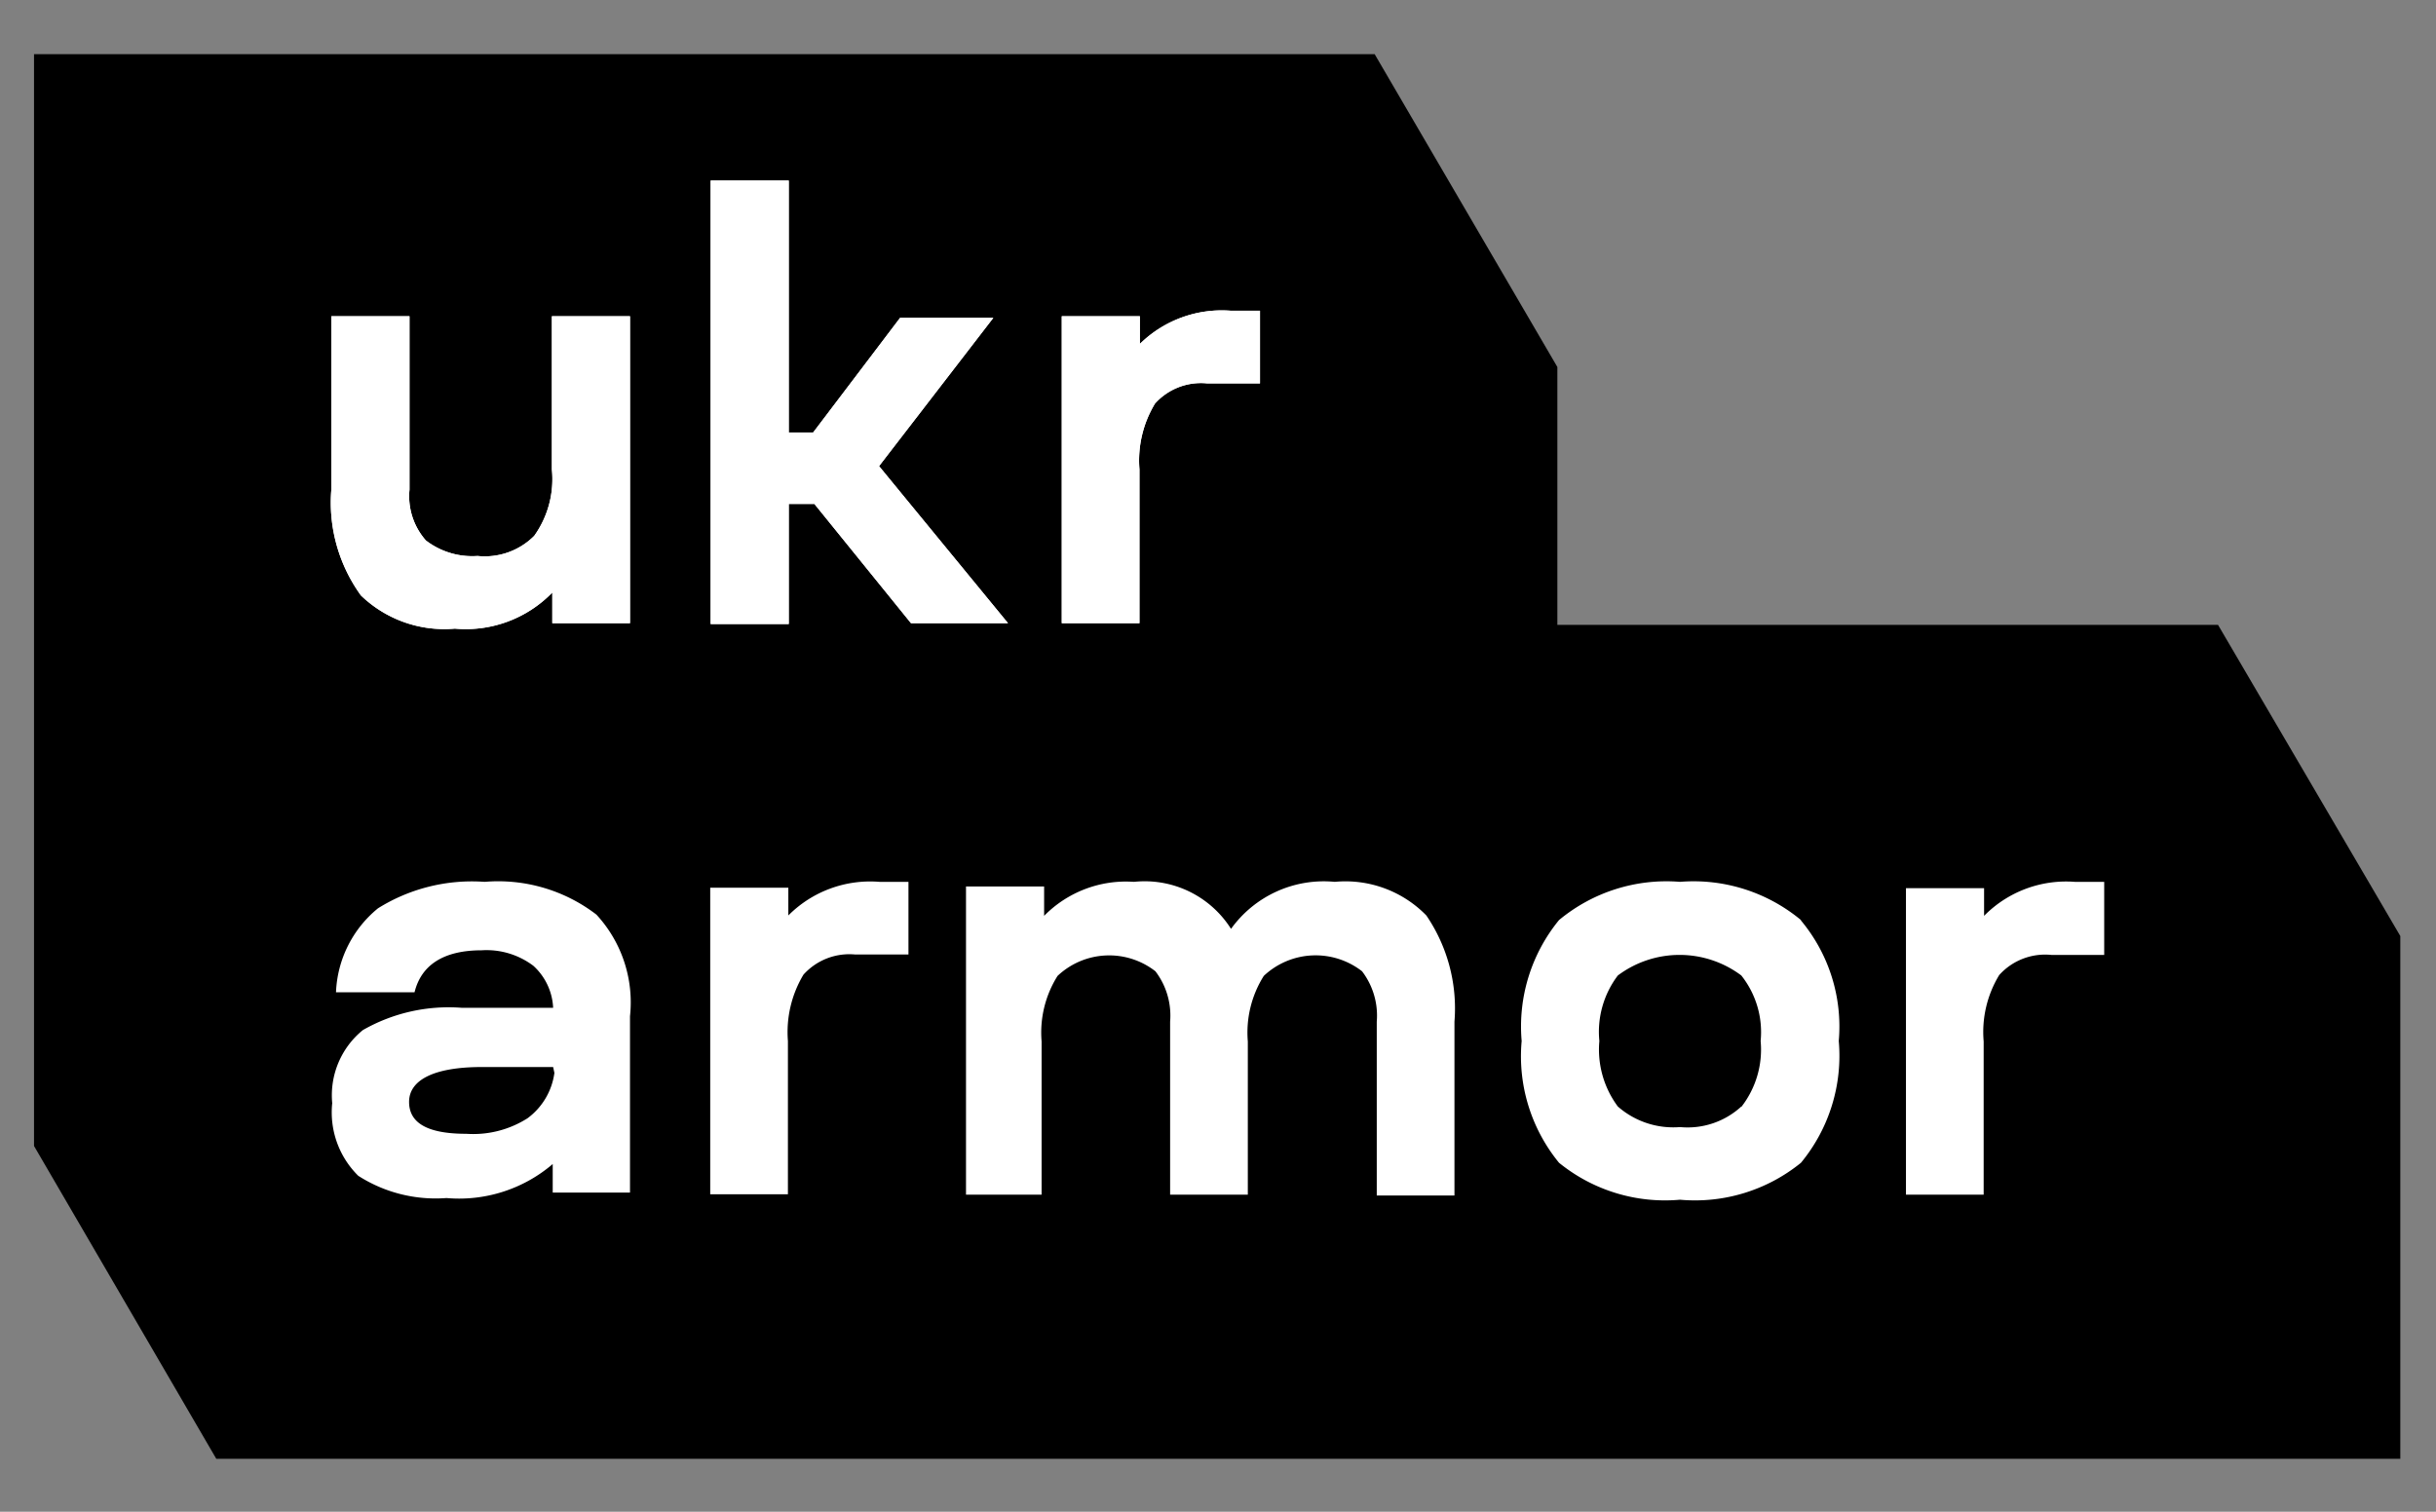
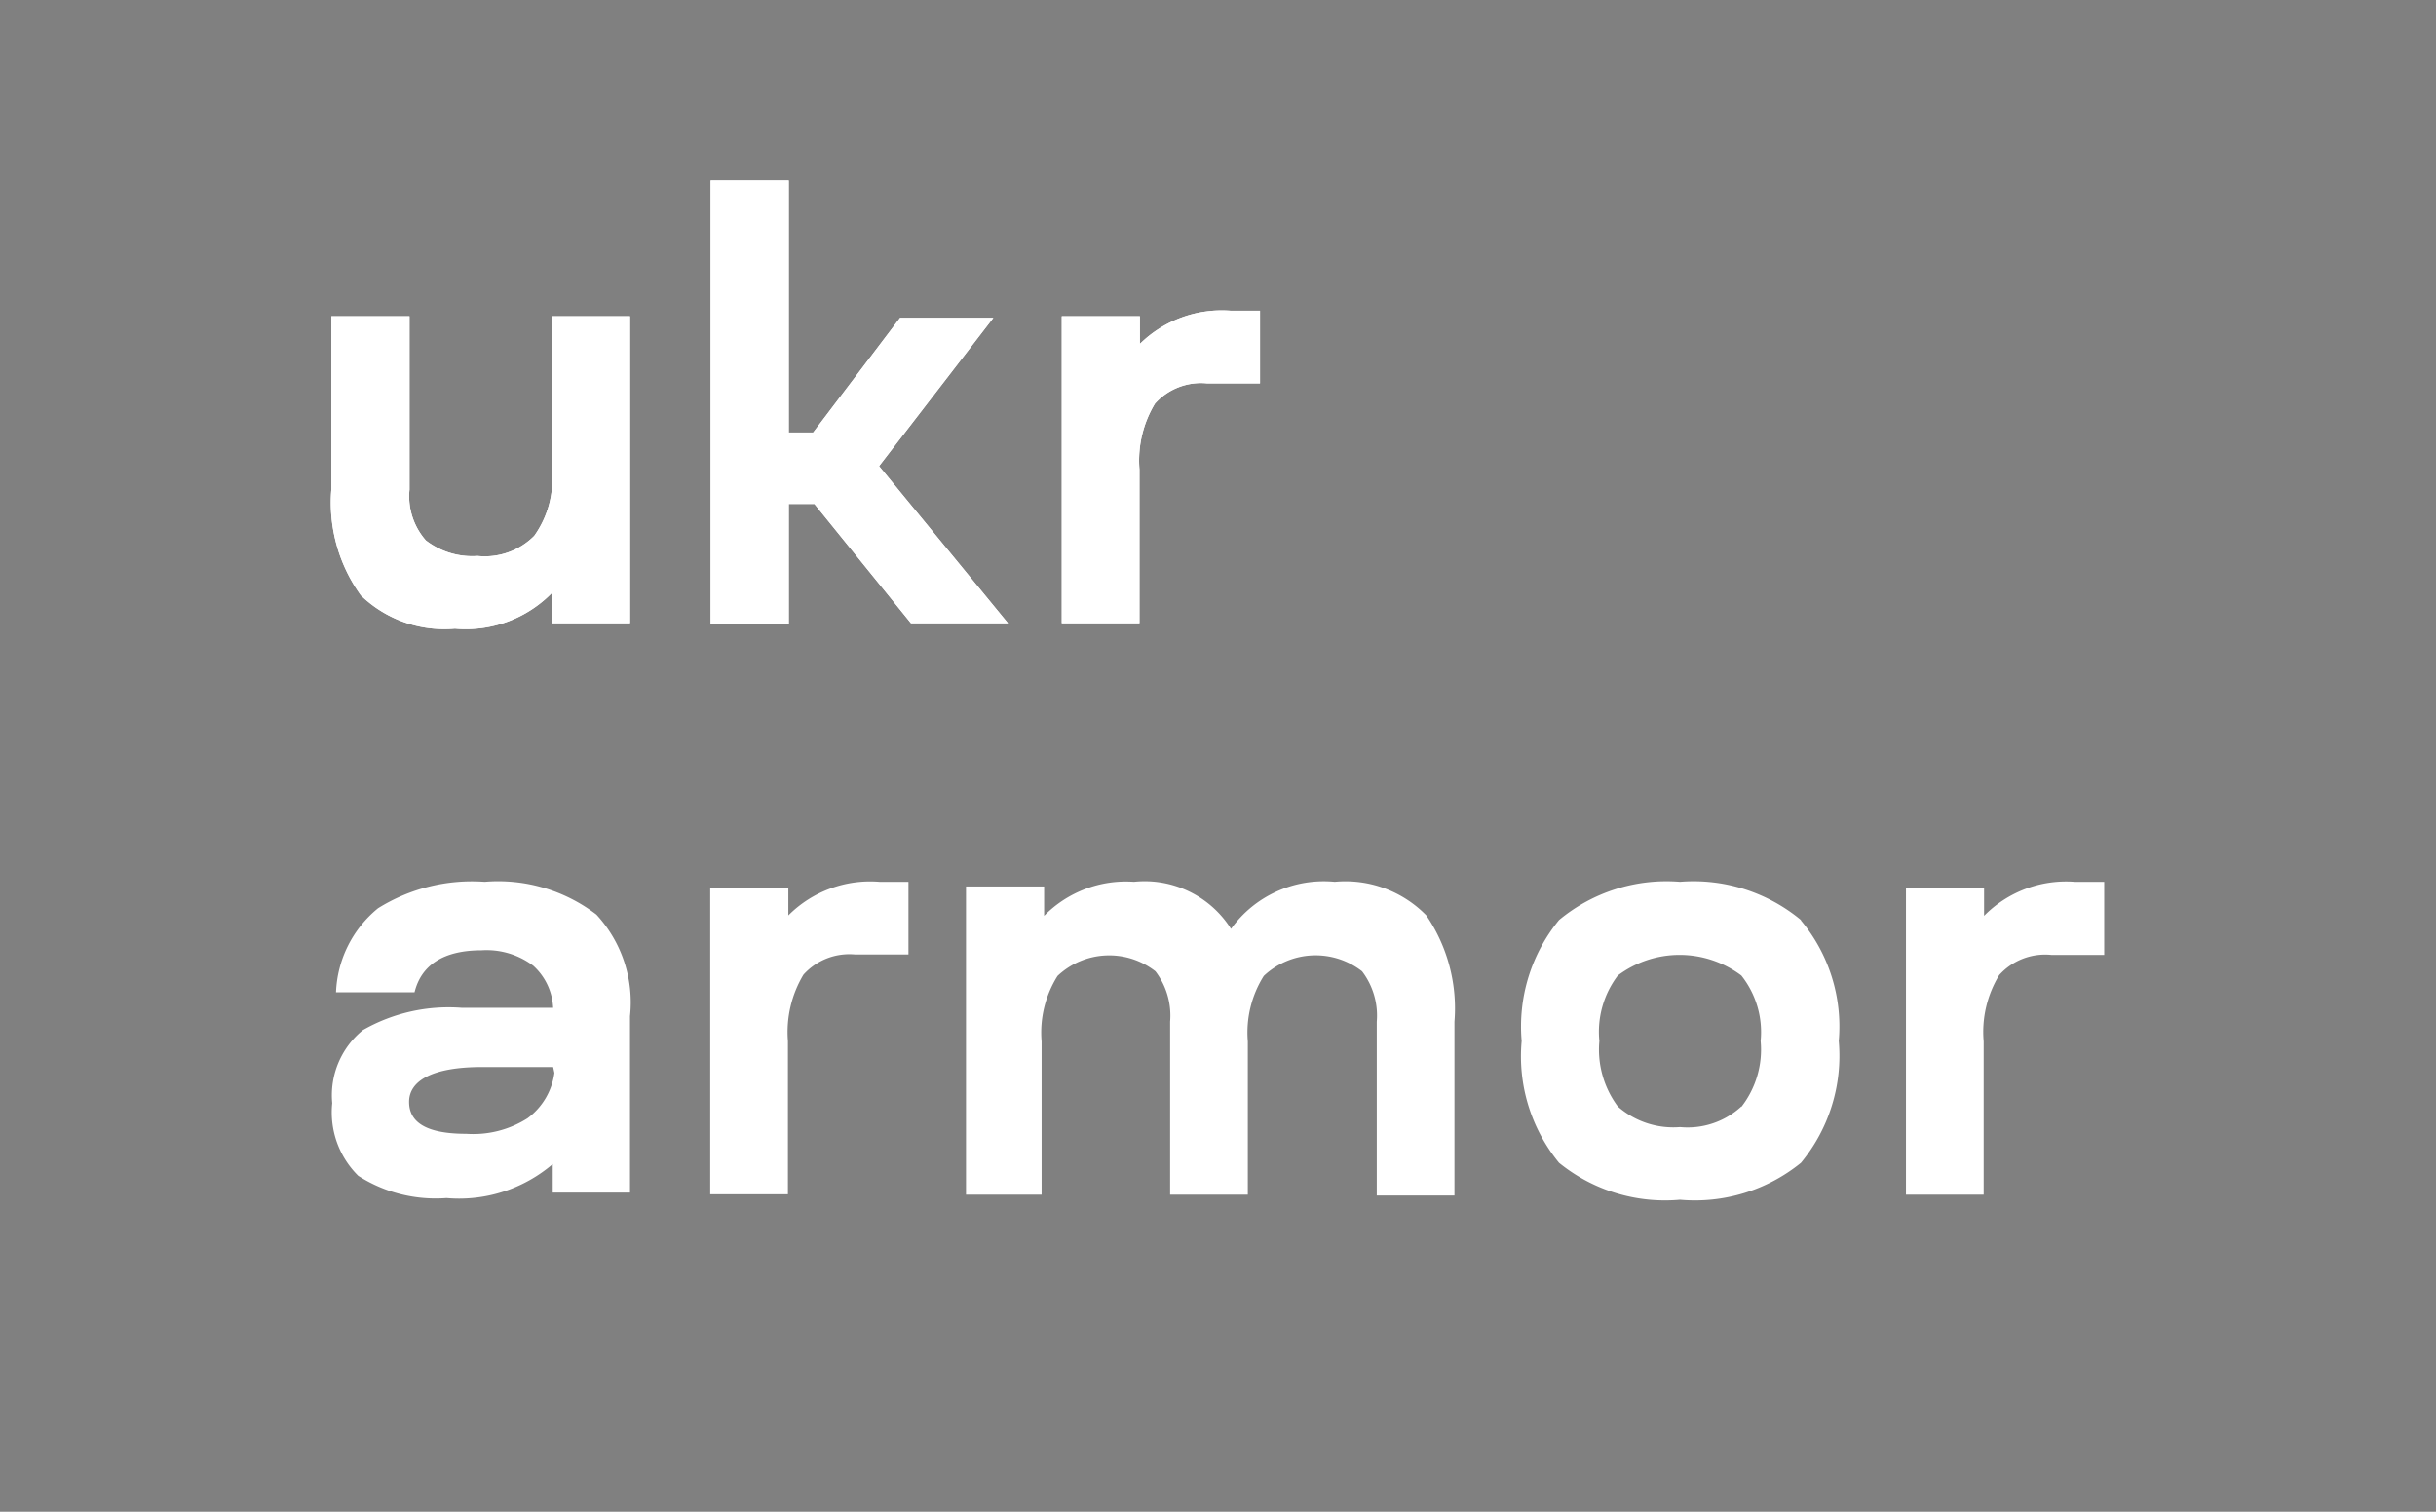
<svg xmlns="http://www.w3.org/2000/svg" id="Шар_1" data-name="Шар 1" viewBox="0 0 58 36">
  <rect x="0" y="0" width="58" height="36" fill="#808080" stroke="none" />
  <defs>
    <style>.cls-1{fill:#fff;}</style>
  </defs>
  <title>Монтажна область 1</title>
-   <path d="M57.15,22.29V34.74h-52L.81,27.29v-26H32.73l4.35,7.45v6.14H52.81Z" />
  <path class="cls-1" d="M14.2,21.78A3.84,3.84,0,0,0,11.54,21,4.22,4.22,0,0,0,9,21.63a2.72,2.72,0,0,0-1,2H9.87c.16-.65.69-1,1.6-1A1.85,1.85,0,0,1,12.7,23,1.44,1.44,0,0,1,13.17,24H11a4.11,4.11,0,0,0-2.36.53,2,2,0,0,0-.73,1.74A2.12,2.12,0,0,0,8.53,28a3.41,3.41,0,0,0,2.1.53,3.43,3.43,0,0,0,2.53-.81v.68H15V24.2A3.08,3.08,0,0,0,14.2,21.78Zm-1,3.77a1.61,1.61,0,0,1-.64,1.08A2.41,2.41,0,0,1,11.1,27c-.91,0-1.36-.25-1.36-.76s.57-.83,1.73-.83h1.7ZM50.1,21v1.74H48.84a1.47,1.47,0,0,0-1.24.48,2.61,2.61,0,0,0-.37,1.58v3.65H45.38V21.15h1.86v.66A2.74,2.74,0,0,1,49.4,21h.7Zm-7.22.91A4,4,0,0,0,40,21a4,4,0,0,0-2.88.91,4,4,0,0,0-.89,2.88,4,4,0,0,0,.89,2.9,4,4,0,0,0,2.88.88,4,4,0,0,0,2.88-.88,4,4,0,0,0,.9-2.9A3.94,3.94,0,0,0,42.88,21.92Zm-1.42,4.44a1.89,1.89,0,0,1-1.46.49,2,2,0,0,1-1.48-.49,2.27,2.27,0,0,1-.44-1.56,2.22,2.22,0,0,1,.44-1.56,2.45,2.45,0,0,1,2.94,0,2.17,2.17,0,0,1,.46,1.56A2.22,2.22,0,0,1,41.46,26.36Zm-6.83-2v4.12H32.78V24.33a1.74,1.74,0,0,0-.35-1.2,1.8,1.8,0,0,0-2.34.11,2.53,2.53,0,0,0-.38,1.56v3.65H27.86V24.33a1.74,1.74,0,0,0-.35-1.2,1.79,1.79,0,0,0-2.33.11,2.53,2.53,0,0,0-.38,1.56v3.65H23V21.11h1.86v.7A2.73,2.73,0,0,1,27,21a2.43,2.43,0,0,1,2.31,1.12A2.72,2.72,0,0,1,31.78,21a2.69,2.69,0,0,1,2.18.8A3.93,3.93,0,0,1,34.63,24.33ZM21.63,21v1.73H20.36a1.47,1.47,0,0,0-1.23.48,2.66,2.66,0,0,0-.37,1.58v3.65H16.91V21.14h1.86v.66A2.75,2.75,0,0,1,20.94,21ZM15,7.53v7.31H13.15v-.73a2.87,2.87,0,0,1-2.32.86,2.87,2.87,0,0,1-2.24-.79,3.79,3.79,0,0,1-.7-2.53V7.53H9.75v4.13a1.59,1.59,0,0,0,.39,1.21,1.81,1.81,0,0,0,1.23.37,1.66,1.66,0,0,0,1.35-.48,2.32,2.32,0,0,0,.42-1.58V7.53ZM30,7.4V9.13H28.74a1.47,1.47,0,0,0-1.24.48,2.62,2.62,0,0,0-.37,1.57v3.66H25.28V7.53h1.86v.66a2.78,2.78,0,0,1,2.17-.79Zm-6,7.44H21.69L19.39,12h-.61v2.86H16.92V4.3h1.86v6h.58l2.07-2.73h2.22L20.93,11.1Z" />
  <path class="cls-1" d="M15,7.53v7.31H13.15v-.73a2.87,2.87,0,0,1-2.32.86,2.84,2.84,0,0,1-2.23-.79,3.73,3.73,0,0,1-.71-2.53V7.53H9.75v4.13a1.59,1.59,0,0,0,.39,1.21,1.81,1.81,0,0,0,1.23.37,1.66,1.66,0,0,0,1.35-.48,2.32,2.32,0,0,0,.42-1.58V7.53ZM30,7.4V9.13H28.74a1.47,1.47,0,0,0-1.24.48,2.62,2.62,0,0,0-.37,1.57v3.66H25.28V7.53h1.86v.66a2.78,2.78,0,0,1,2.17-.79Zm-6,7.44H21.69L19.39,12h-.61v2.86H16.92V4.3h1.86v6h.58l2.07-2.73h2.22L20.93,11.1Z" />
</svg>